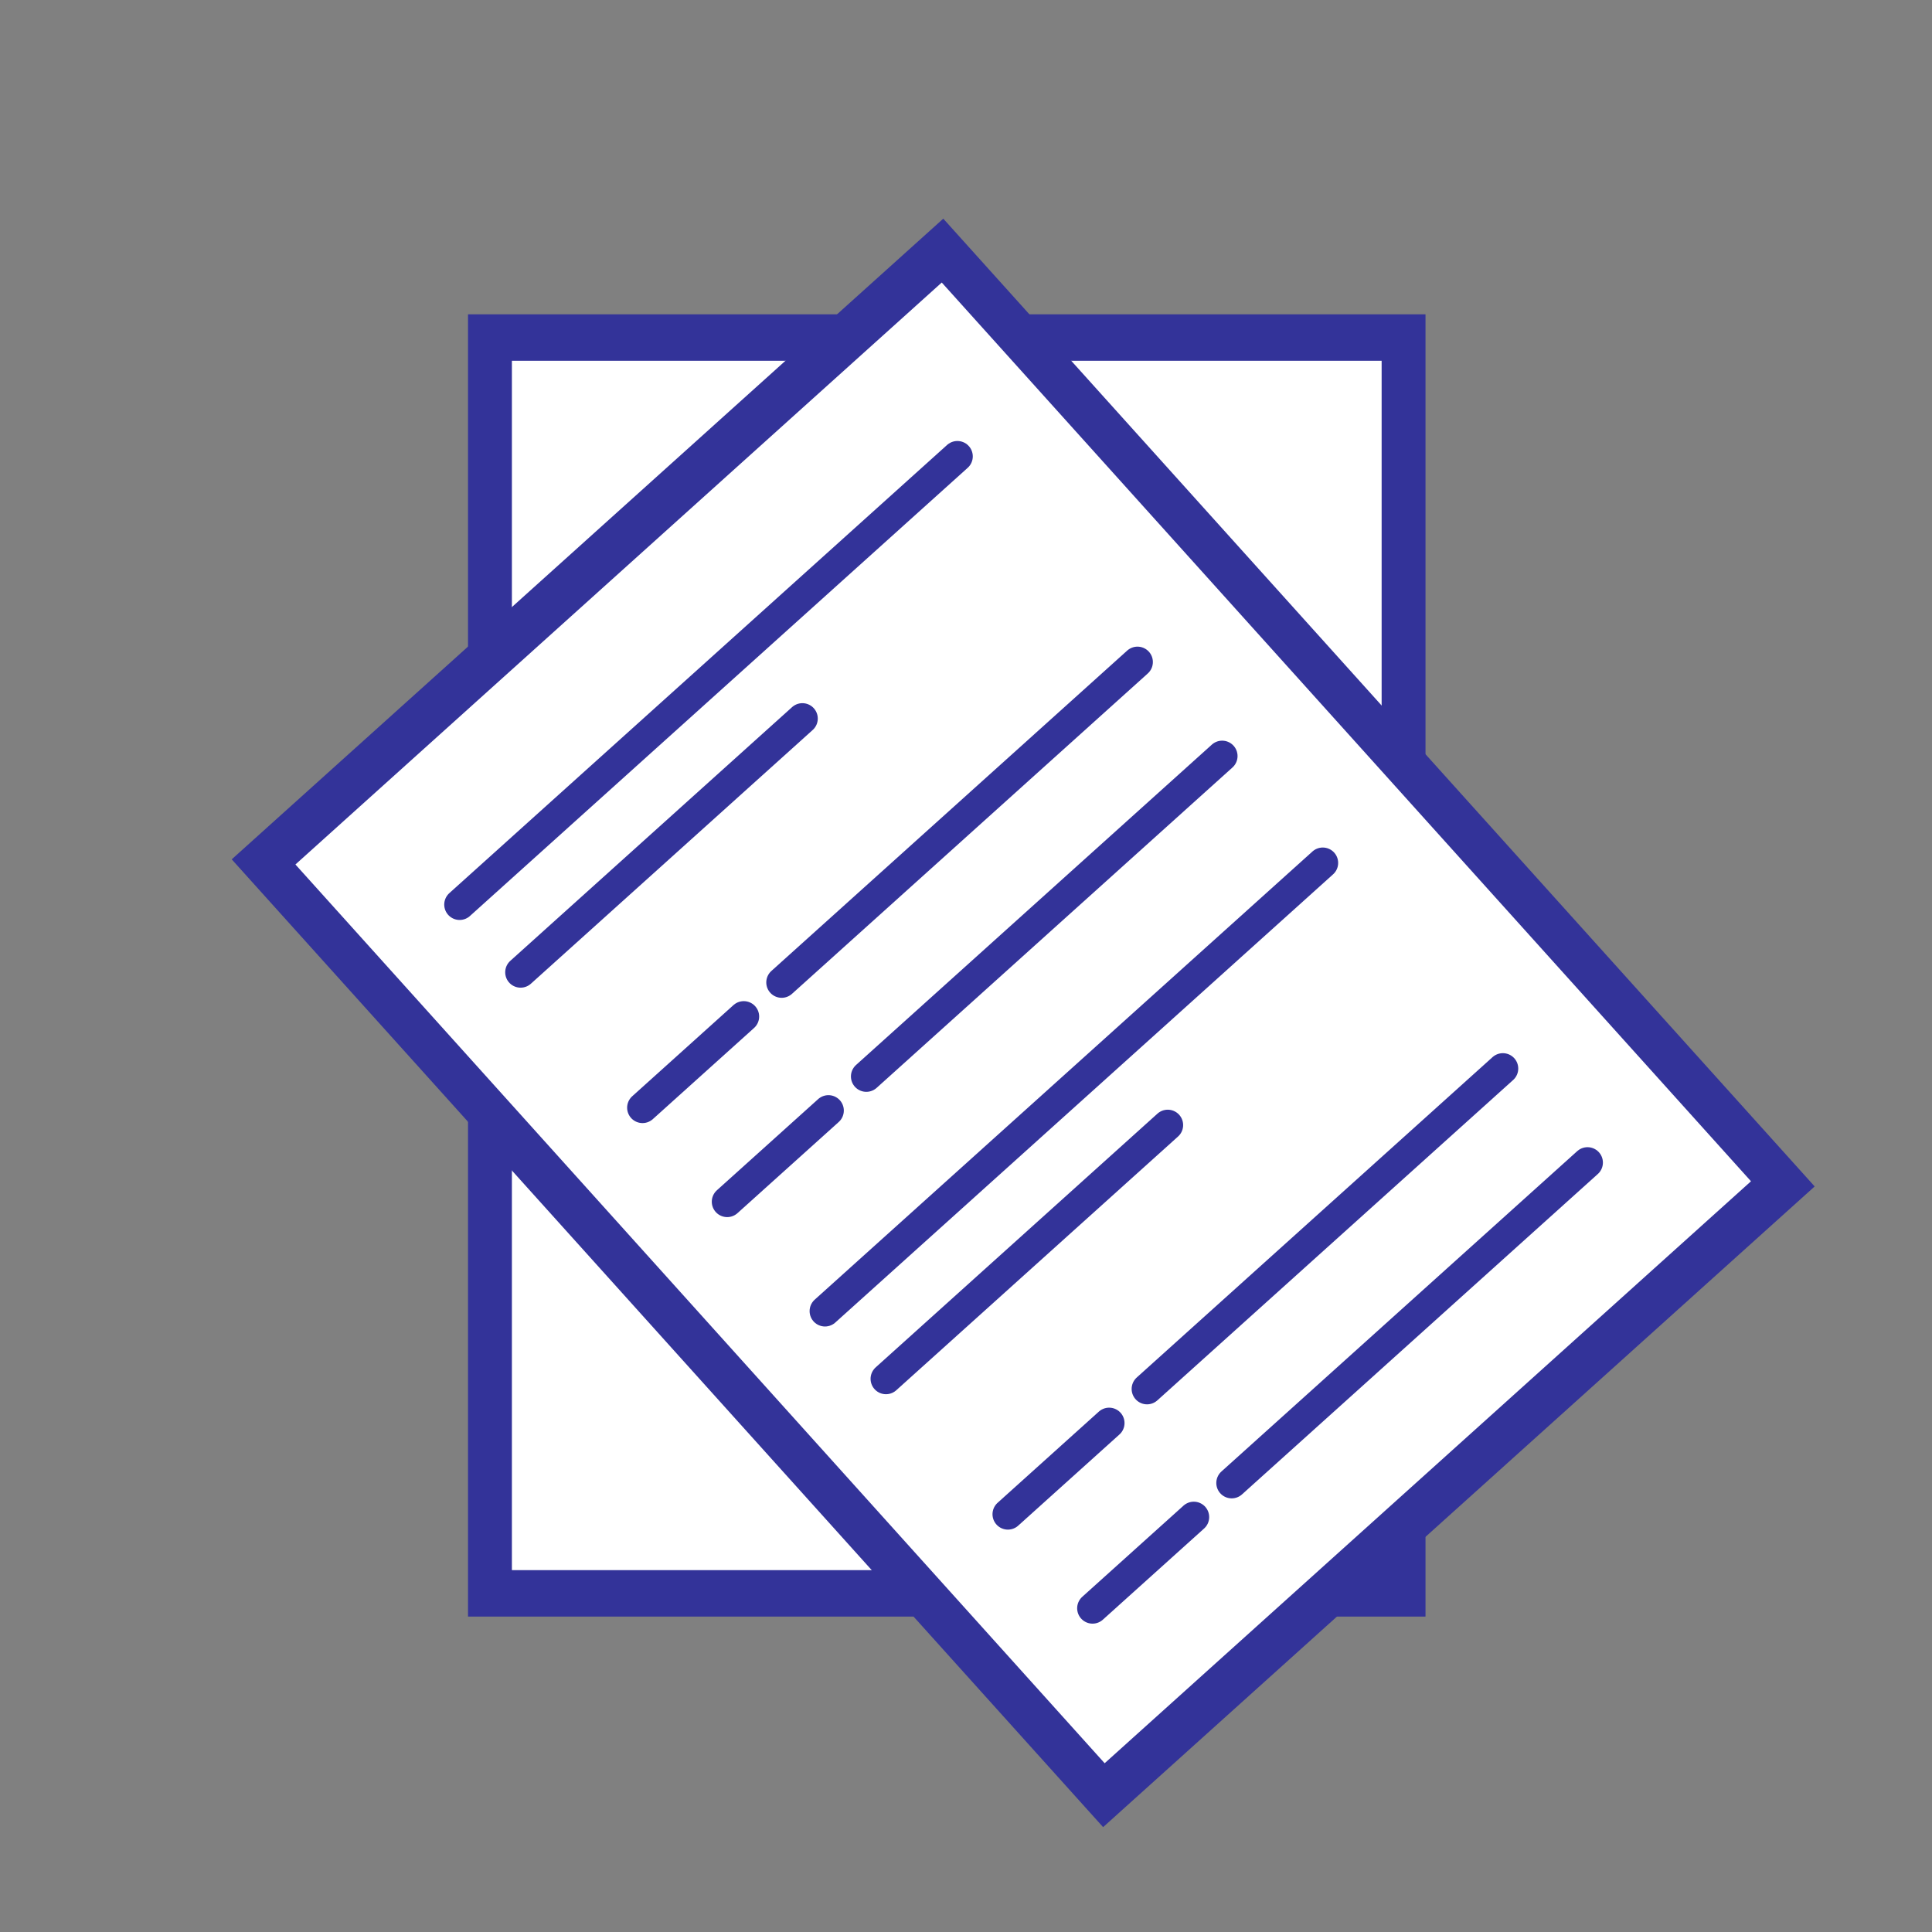
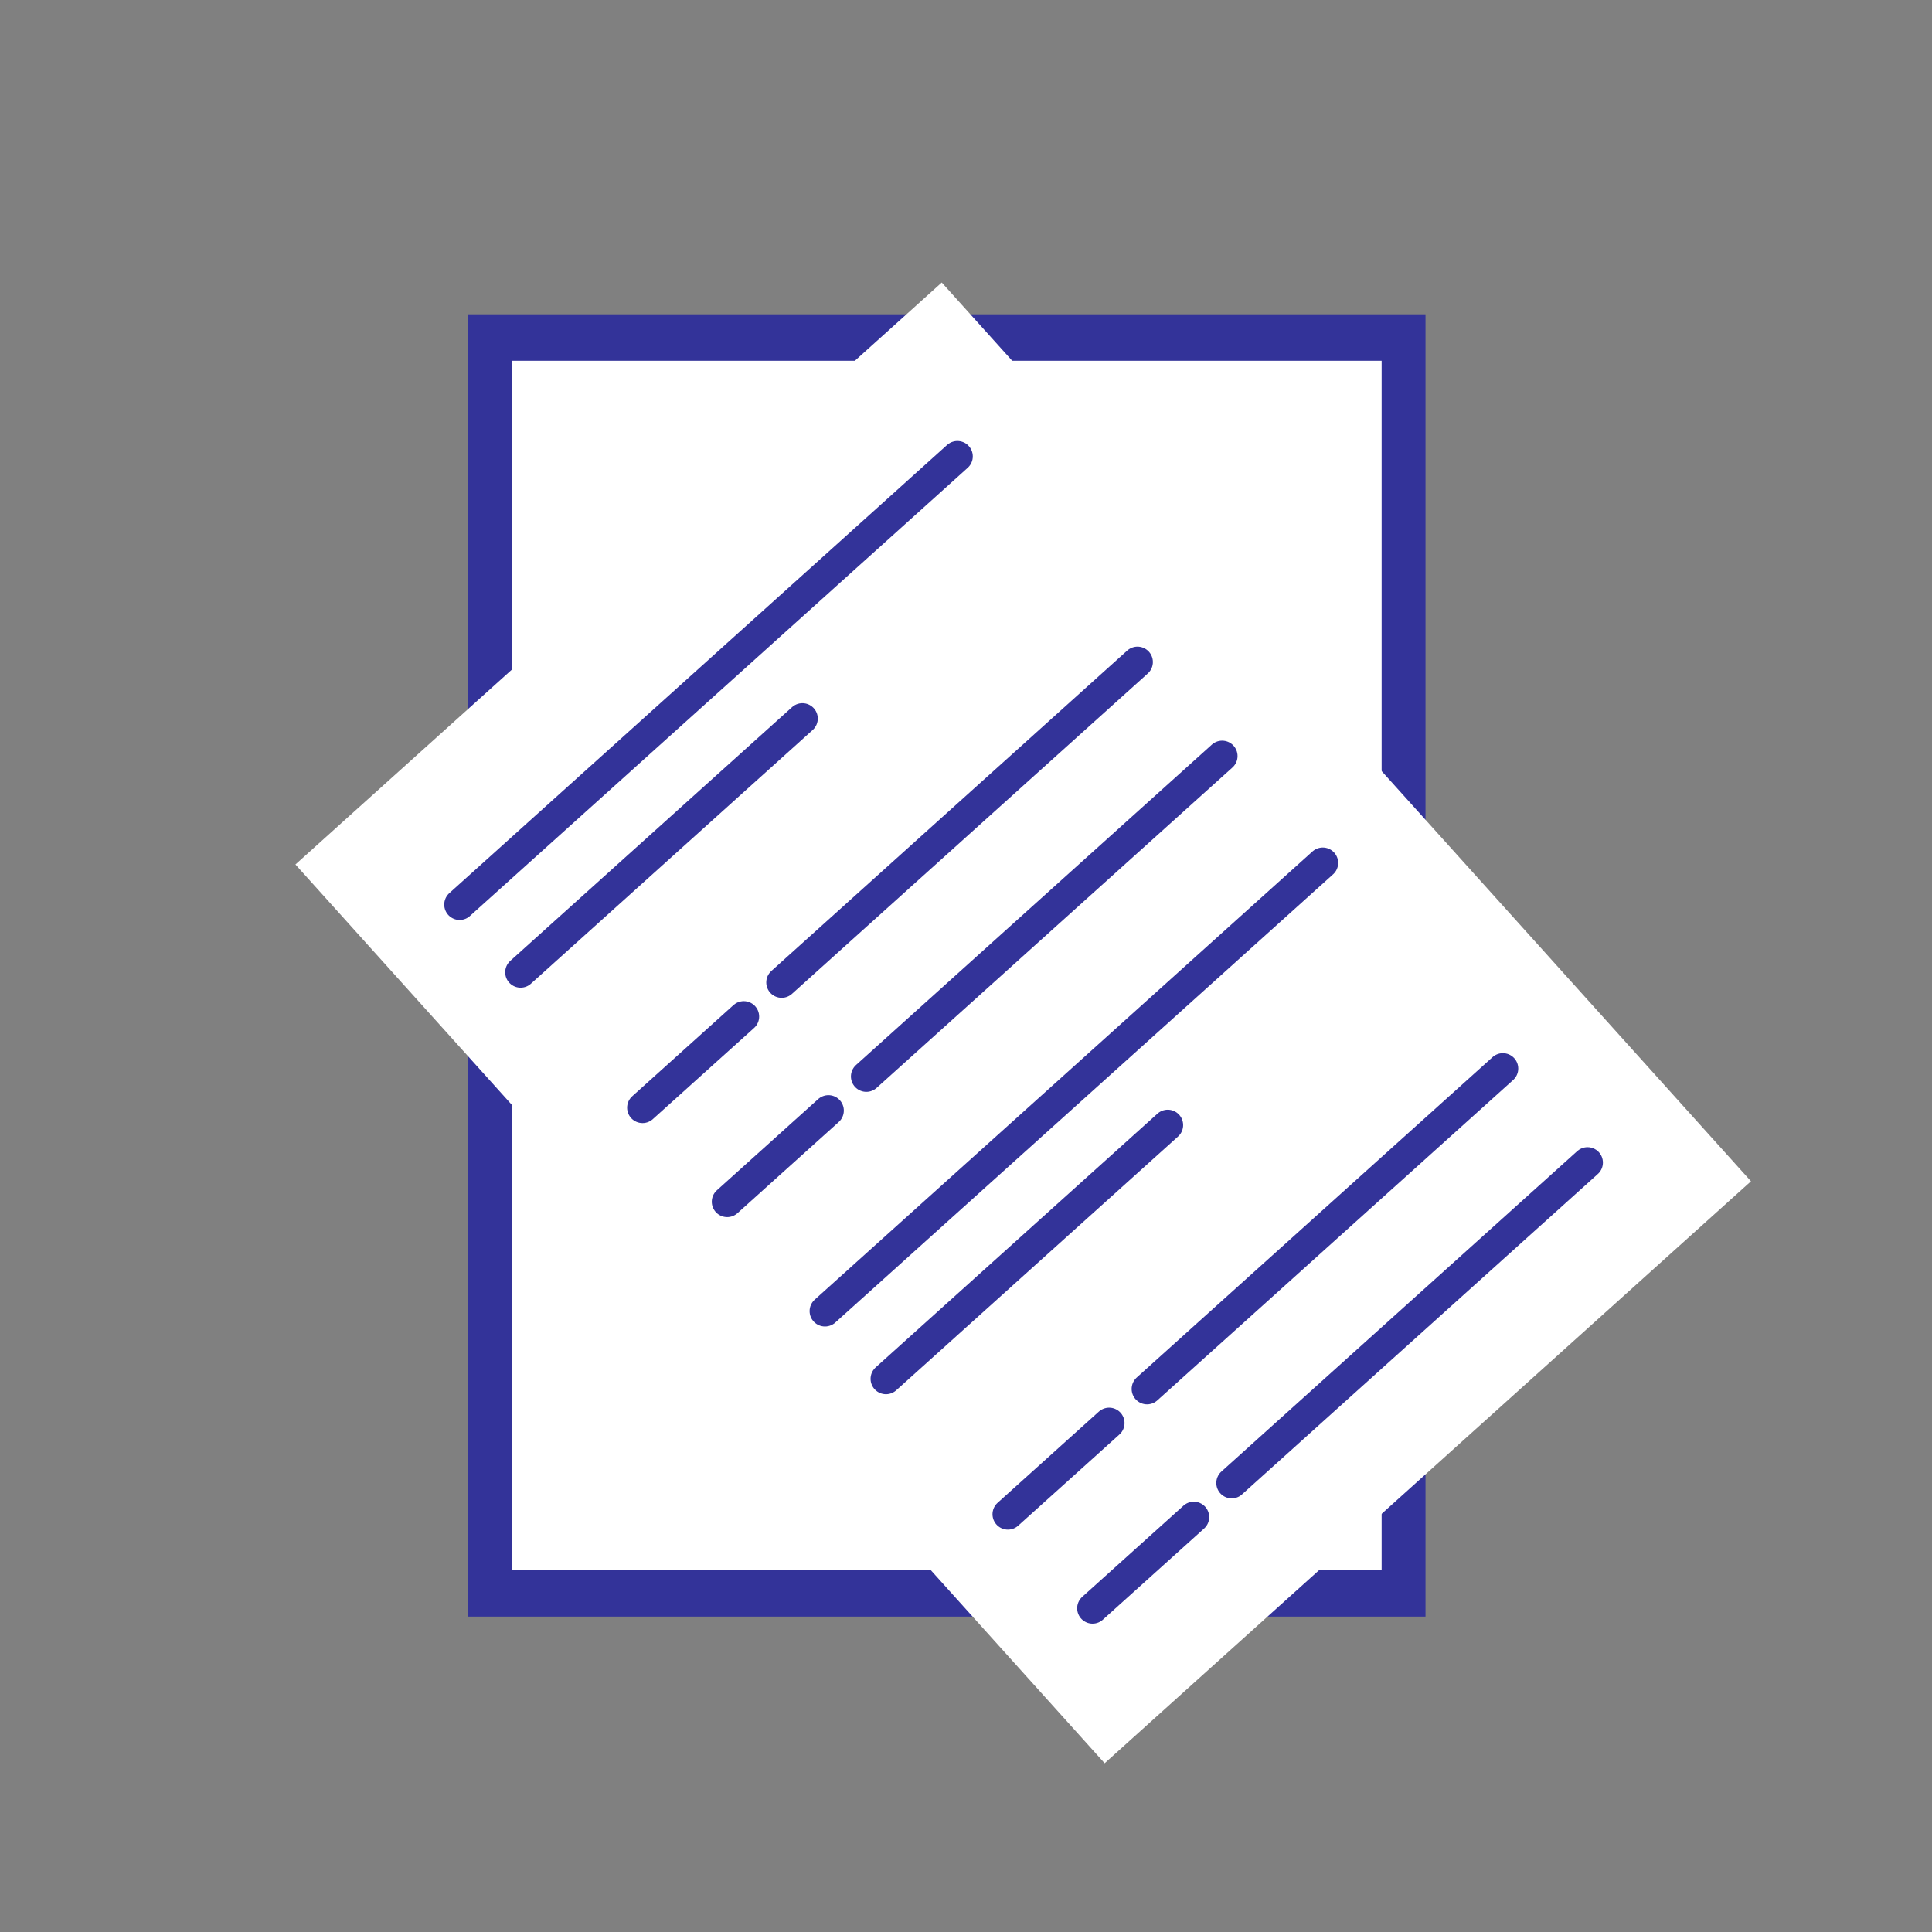
<svg xmlns="http://www.w3.org/2000/svg" id="Layer_1" data-name="Layer 1" viewBox="0 0 1605 1605">
  <rect x="0" y="0" width="1605" height="1605" fill="#808080" stroke="none" />
  <defs>
    <style>.cls-1,.cls-5{fill:none;}.cls-2{clip-path:url(#clip-path);}.cls-3{fill:#339;}.cls-4{fill:#fff;}.cls-5{stroke:#339;stroke-linecap:round;stroke-width:25.57px;}</style>
    <clipPath id="clip-path">
      <rect class="cls-1" width="1605" height="1605" />
    </clipPath>
  </defs>
  <title>Artboard 11</title>
  <g class="cls-2">
    <rect class="cls-3" x="388.8" y="261.11" width="795.43" height="1081.86" />
    <rect class="cls-4" x="425.26" y="299.7" width="722.52" height="1004.68" />
-     <rect class="cls-3" x="452.3" y="308.83" width="795.43" height="1081.86" transform="translate(-350.27 787.04) rotate(-42)" />
    <rect class="cls-4" x="488.76" y="347.42" width="722.52" height="1004.68" transform="translate(-350.27 787.03) rotate(-42)" />
    <line class="cls-5" x1="381.83" y1="751.47" x2="795.35" y2="379.14" />
    <line class="cls-5" x1="533.77" y1="920.21" x2="617.88" y2="844.48" />
    <line class="cls-5" x1="649.36" y1="816.14" x2="944.96" y2="549.98" />
    <line class="cls-5" x1="432.48" y1="807.72" x2="666.58" y2="596.94" />
    <line class="cls-5" x1="604.1" y1="998.32" x2="688.22" y2="922.59" />
    <line class="cls-5" x1="719.69" y1="894.25" x2="1015.3" y2="628.09" />
    <line class="cls-5" x1="685.36" y1="1089.19" x2="1098.88" y2="716.86" />
    <line class="cls-5" x1="837.3" y1="1257.94" x2="921.41" y2="1182.2" />
    <line class="cls-5" x1="952.89" y1="1153.86" x2="1248.49" y2="887.7" />
    <line class="cls-5" x1="736.01" y1="1145.45" x2="970.1" y2="934.66" />
    <line class="cls-5" x1="907.63" y1="1336.05" x2="991.74" y2="1260.31" />
    <line class="cls-5" x1="1023.22" y1="1231.97" x2="1318.82" y2="965.81" />
  </g>
</svg>